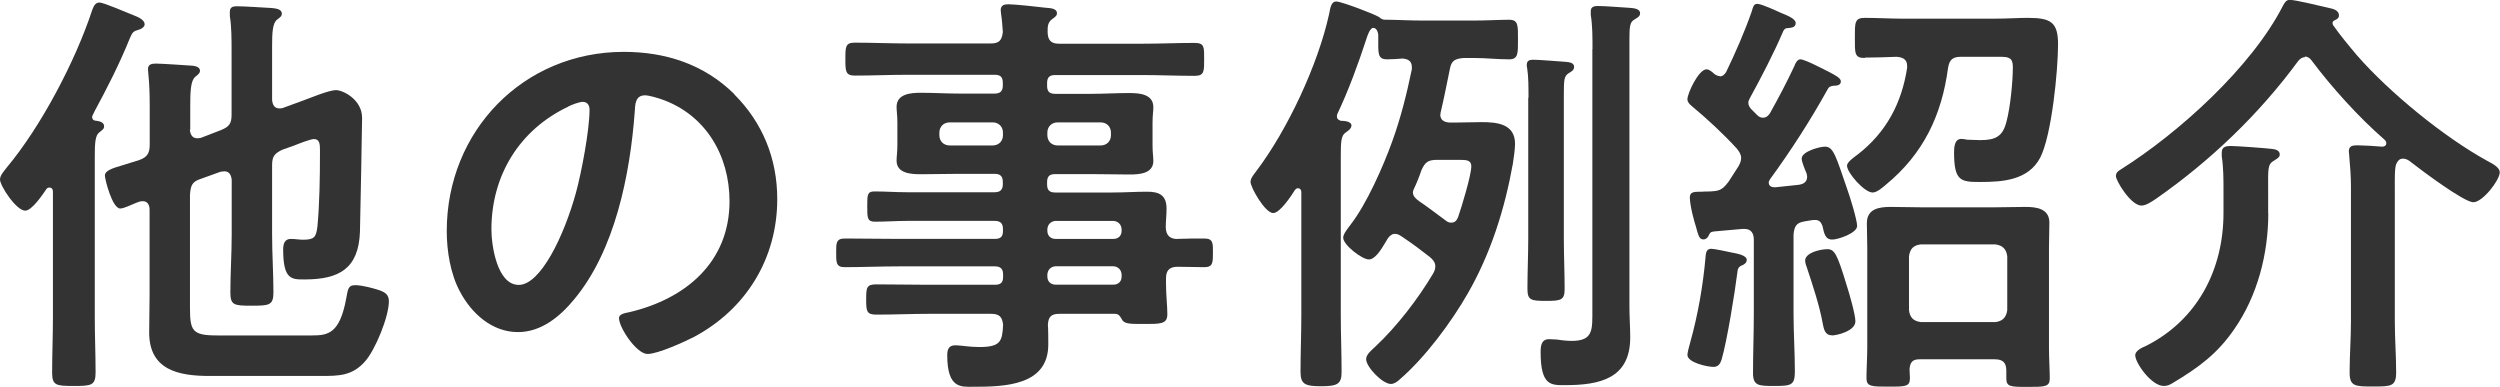
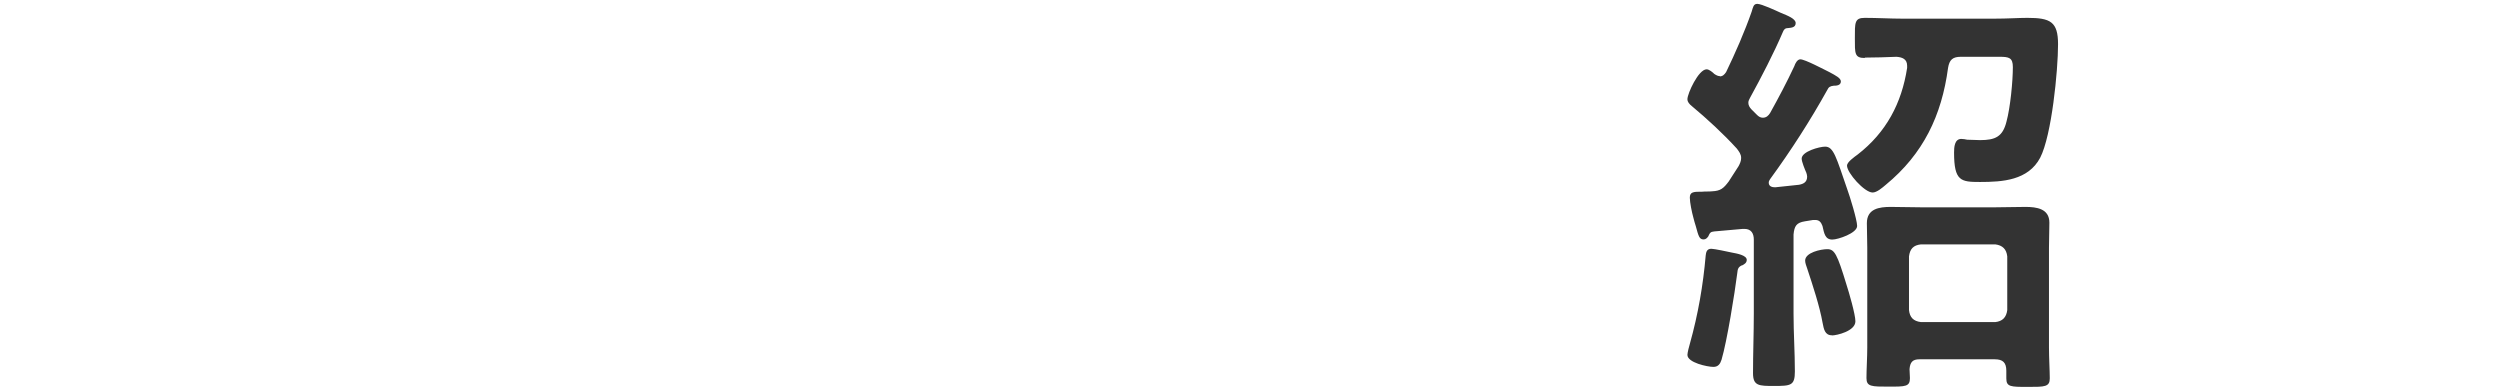
<svg xmlns="http://www.w3.org/2000/svg" id="_レイヤー_2" data-name="レイヤー 2" viewBox="0 0 187.52 29.02">
  <defs>
    <style>
      .cls-1 {
        fill: #333;
        stroke-width: 0px;
      }
    </style>
  </defs>
  <g id="_レイヤー_1-2" data-name="レイヤー 1">
    <g>
-       <path class="cls-1" d="M7.81,9.47c0,.22-.16.29-.35.45-.32.22-.35.83-.35,1.82v12.09c0,1.38.06,2.72.06,4.1,0,.99-.32,1.02-1.63,1.02s-1.63-.03-1.63-.99c0-1.38.06-2.75.06-4.13v-9.47c0-.13-.06-.29-.26-.29-.1,0-.16.03-.22.1-.29.42-1.09,1.63-1.6,1.63-.67,0-1.89-1.86-1.89-2.34,0-.32.32-.64.51-.9C3.07,9.5,5.66,4.58,6.91.77c.1-.26.22-.58.54-.58.35,0,2.08.77,2.66.99.26.1.74.32.74.64,0,.22-.29.38-.48.42-.32.1-.42.13-.61.58-.8,1.98-1.7,3.74-2.69,5.57-.03.1-.16.29-.16.38,0,.19.13.29.32.29.22.03.58.1.58.42ZM14.24,9.73c.03.32.16.64.54.64.1,0,.16,0,.29-.03l1.5-.58c.64-.26.8-.51.8-1.15V3.87c0-.9,0-1.89-.13-2.66v-.32c0-.38.26-.42.54-.42.58,0,1.98.1,2.59.13.26.03.77.06.77.42,0,.22-.16.29-.35.45-.35.26-.38.99-.38,2.02v4c.03.35.16.64.54.64.1,0,.19,0,.26-.03l1.31-.48c.64-.22,2.11-.86,2.69-.86.51,0,1.95.7,1.95,2.08,0,.32-.13,7.62-.16,8.54-.1,2.78-1.57,3.58-4.16,3.58-.96,0-1.6.03-1.6-2.24,0-.42.1-.8.58-.8.32,0,.61.06.9.06.86,0,.99-.19,1.09-.99.16-1.7.19-3.74.19-5.44v-.32c0-.42-.03-.8-.45-.8-.26,0-1.15.35-1.47.48l-.9.32c-.61.29-.77.51-.77,1.18v5.18c0,1.44.1,2.91.1,4.35,0,.96-.32.99-1.63.99s-1.6-.03-1.6-.99c0-1.44.1-2.91.1-4.35v-4.1c-.03-.32-.16-.64-.54-.64-.1,0-.19.03-.29.03l-1.5.54c-.67.22-.74.51-.8,1.18v8.45c0,1.76.16,2.11,2.02,2.11h7.14c1.18,0,2.08-.13,2.56-2.78.13-.61.1-.99.67-.99.51,0,1.34.22,1.82.38.45.16.71.35.71.83,0,1.15-1.02,3.65-1.79,4.51-.96,1.09-1.98,1.09-3.33,1.09h-8.32c-2.3,0-4.54-.42-4.54-3.26,0-.93.03-1.86.03-2.75v-6.46c0-.32-.13-.64-.51-.64-.19,0-.35.06-.51.13-.38.16-.93.42-1.18.42-.61,0-1.15-2.21-1.15-2.46,0-.38.48-.54,1.47-.83.32-.1.71-.22,1.12-.35.61-.22.77-.54.77-1.15v-2.98c0-.83-.03-1.63-.1-2.3,0-.13-.03-.29-.03-.38,0-.38.29-.42.61-.42.42,0,2.3.13,2.75.16.22.03.54.1.54.38,0,.19-.16.29-.35.45-.35.29-.38,1.09-.38,2.24v1.73Z" />
-       <path class="cls-1" d="M55.07,7.07c2.14,2.14,3.23,4.83,3.23,7.87,0,4.45-2.34,8.25-6.24,10.33-.74.38-2.72,1.28-3.49,1.28-.83,0-2.14-1.98-2.14-2.69,0-.32.48-.38.8-.45,4.19-.99,7.49-3.74,7.49-8.32,0-3.42-1.79-6.5-5.12-7.65-.29-.1-.93-.29-1.22-.29-.74,0-.74.7-.77,1.25-.35,4.67-1.47,10.37-4.54,14.05-1.05,1.28-2.46,2.46-4.22,2.46-1.95,0-3.49-1.41-4.35-3.04-.71-1.31-.99-3.04-.99-4.54,0-7.49,5.73-13.44,13.28-13.44,3.13,0,6.02.93,8.29,3.17ZM42.62,8c-3.65,1.73-5.76,5.15-5.76,9.21,0,1.18.42,4.16,2.05,4.16s3.39-3.65,4.29-6.91c.42-1.54,1.02-4.7,1.02-6.24,0-.32-.16-.58-.51-.58-.26,0-.83.22-1.09.35Z" />
-       <path class="cls-1" d="M88.29,17.92c.7-.03,1.38-.03,2.05-.03s.64.38.64,1.06c0,.74,0,1.09-.64,1.09-.67,0-1.34-.03-2.02-.03-.61,0-.86.29-.86.86v.42c0,.83.1,1.66.1,2.27,0,.77-.51.74-1.86.74-.96,0-1.41,0-1.57-.38-.13-.22-.22-.38-.51-.38h-4.16c-.61,0-.83.22-.86.83.03.32.03,1.15.03,1.47,0,3.1-3.3,3.17-5.63,3.17-.9,0-1.95.16-1.95-2.37,0-.45.13-.74.61-.74.42,0,1.02.13,1.79.13,1.6,0,1.73-.42,1.79-1.66-.06-.61-.29-.83-.9-.83h-4.7c-1.28,0-2.59.06-3.9.06-.74,0-.77-.26-.77-1.15s.03-1.12.77-1.12c1.31,0,2.62.03,3.9.03h4.99c.42,0,.61-.16.61-.58v-.19c0-.42-.19-.61-.61-.61h-7.2c-1.34,0-2.72.06-4.1.06-.64,0-.61-.42-.61-1.09s-.03-1.06.64-1.06c1.34,0,2.72.03,4.06.03h7.2c.42,0,.61-.16.61-.58v-.16c0-.42-.19-.61-.61-.61h-6.59c-.8,0-1.6.06-2.4.06-.58,0-.58-.29-.58-1.15s0-1.12.54-1.12c.8,0,1.63.06,2.43.06h6.59c.42,0,.61-.19.61-.61v-.16c0-.42-.19-.61-.61-.61h-2.66c-.96,0-1.92.03-2.88.03-.74,0-1.82-.06-1.82-1.02,0-.32.06-.61.06-1.15v-1.73c0-.54-.06-.83-.06-1.15,0-.99,1.09-1.06,1.82-1.06.96,0,1.92.06,2.88.06h2.66c.42,0,.61-.19.61-.61v-.19c0-.45-.19-.61-.61-.61h-6.53c-1.31,0-2.62.06-3.97.06-.7,0-.7-.35-.7-1.25s0-1.22.7-1.22c1.31,0,2.66.06,3.97.06h6.24c.61,0,.83-.22.9-.86-.03-.45-.06-.9-.13-1.34,0-.1-.03-.22-.03-.29,0-.38.26-.45.58-.45.42,0,2.27.19,2.78.26.32.03.86.03.86.42,0,.19-.16.29-.38.45-.32.26-.32.54-.32.93,0,.64.26.9.86.9h6.21c1.34,0,2.66-.06,3.97-.06.74,0,.7.35.7,1.22s.03,1.25-.7,1.25c-1.31,0-2.66-.06-3.97-.06h-6.5c-.42,0-.61.16-.61.61v.19c0,.42.16.61.61.61h2.66c.96,0,1.92-.06,2.88-.06.74,0,1.82.06,1.82,1.06,0,.32-.06.61-.06,1.15v1.73c0,.54.06.83.06,1.15,0,.96-1.06,1.02-1.79,1.02-.96,0-1.92-.03-2.91-.03h-2.66c-.42,0-.61.16-.61.61v.16c0,.42.16.61.61.61h4.32c.86,0,1.73-.06,2.59-.06.93,0,1.44.29,1.44,1.28,0,.48-.06.96-.06,1.41.03.58.29.83.83.86ZM71.23,9.18c-.45,0-.77.32-.77.77v.19c0,.45.32.77.77.77h3.23c.45,0,.77-.32.77-.77v-.19c0-.45-.32-.77-.77-.77h-3.23ZM78.56,10.14c0,.45.32.77.77.77h3.23c.45,0,.77-.32.77-.77v-.19c0-.45-.32-.77-.77-.77h-3.23c-.45,0-.77.32-.77.77v.19ZM78.56,17.31c0,.38.26.61.61.61h4.35c.35,0,.61-.22.61-.61v-.13c-.03-.35-.26-.58-.61-.61h-4.35c-.35.03-.58.26-.61.61v.13ZM79.17,19.97c-.35.03-.58.26-.61.61v.16c0,.38.26.61.61.61h4.35c.35,0,.61-.22.61-.61v-.16c-.03-.35-.26-.58-.61-.61h-4.35Z" />
-       <path class="cls-1" d="M108.03,8.58c0,.45.32.58.67.61h.58c.61,0,1.25-.03,1.86-.03,1.15,0,2.5.13,2.5,1.63,0,.38-.1,1.09-.16,1.47-.61,3.42-1.66,6.75-3.39,9.76-1.25,2.18-3.2,4.8-5.09,6.43-.16.16-.42.35-.67.35-.64,0-1.86-1.28-1.86-1.86,0-.38.45-.7.71-.96,1.6-1.5,3.2-3.58,4.32-5.47.1-.19.16-.32.16-.54,0-.29-.19-.51-.42-.7-.86-.67-1.21-.93-2.11-1.54-.16-.1-.29-.19-.51-.19s-.38.16-.51.32c-.06.1-.13.22-.19.32-.38.64-.8,1.28-1.25,1.28-.51,0-1.92-1.09-1.92-1.63,0-.29.35-.7.54-.96,1.22-1.57,2.46-4.38,3.14-6.27.64-1.76,1.09-3.58,1.47-5.41v-.16c0-.48-.32-.61-.7-.64-.32.03-.86.06-1.15.06-.74,0-.67-.45-.67-1.66v-.19c-.03-.22-.13-.51-.38-.51s-.45.64-.51.83c-.61,1.86-1.34,3.87-2.18,5.63-.03.06-.03.13-.03.19,0,.19.13.26.29.32.22,0,.8.03.8.35,0,.26-.29.42-.45.54-.32.22-.35.7-.35,1.7v12c0,1.41.06,2.82.06,4.26,0,.9-.32,1.06-1.54,1.06s-1.54-.16-1.54-1.09c0-1.41.06-2.82.06-4.22v-9.25c0-.13-.06-.29-.26-.29-.1,0-.16.06-.22.13-.26.42-1.12,1.73-1.63,1.73-.61,0-1.7-1.92-1.7-2.34,0-.29.29-.61.45-.83,2.34-3.1,4.61-7.97,5.44-11.74.1-.51.16-.96.54-.96s2.91.96,3.23,1.18c.13.13.26.19.45.19h.16c.64,0,1.63.06,2.56.06h3.97c.93,0,1.89-.06,2.59-.06s.67.42.67,1.47.03,1.5-.67,1.5c-.86,0-1.73-.1-2.59-.1h-.83c-.64.06-.9.19-1.02.83-.22,1.06-.42,2.11-.67,3.17-.03.06-.03.13-.03.22ZM105.98,14.43c0,.29.22.48.48.67.45.29,1.54,1.12,1.98,1.44.13.1.22.16.42.16.29,0,.42-.19.51-.42.26-.74.99-3.14.99-3.81,0-.45-.35-.48-.86-.48h-1.7c-.67,0-.9.16-1.18.77-.16.48-.35.96-.58,1.44-.03.06-.06.16-.06.22ZM114.65,7.33c0-.77,0-1.6-.1-2.21-.03-.1-.03-.16-.03-.26,0-.32.22-.38.48-.38.42,0,2.02.13,2.46.16.26.03.61.06.61.38,0,.26-.22.35-.42.48-.32.22-.35.45-.35,1.57v10.82c0,1.28.06,2.53.06,3.78,0,.83-.26.9-1.38.9-1.18,0-1.41-.06-1.41-.93,0-1.25.06-2.5.06-3.74V7.33ZM119.45,3.68c0-.86,0-1.79-.13-2.56v-.29c0-.32.26-.38.51-.38.64,0,1.66.1,2.3.13.32.03.89.03.89.42,0,.26-.26.35-.45.48-.32.19-.35.54-.35,1.5v20.03c0,.77.06,1.54.06,2.3,0,3.1-2.3,3.58-4.9,3.58-1.02,0-1.82.06-1.82-2.46,0-.45.03-.99.64-.99.16,0,.45.03.61.03.32.06.77.1,1.09.1,1.63,0,1.54-.86,1.54-2.37V3.68Z" />
      <path class="cls-1" d="M128.99,5.73c.22,0,.35-.13.48-.32.67-1.38,1.41-3.07,1.92-4.54.1-.32.13-.58.42-.58.32,0,1.41.51,1.76.67.54.22,1.12.45,1.12.77,0,.35-.35.35-.61.38-.19,0-.29.13-.35.29-.67,1.57-1.63,3.42-2.46,4.93-.06.13-.13.22-.13.38,0,.19.1.35.22.48l.42.42c.13.13.26.22.45.22.26,0,.42-.16.54-.35.64-1.15,1.25-2.3,1.82-3.52.06-.19.22-.51.45-.51.35,0,1.79.77,2.18.96.48.26.86.45.86.7,0,.32-.38.32-.54.32-.26.03-.38.1-.48.32-1.28,2.3-2.72,4.54-4.29,6.69-.06.1-.1.16-.1.26,0,.29.26.35.48.35l1.79-.19c.32-.06.61-.19.61-.61,0-.1-.03-.19-.06-.29-.1-.22-.35-.83-.35-1.06,0-.54,1.34-.9,1.76-.9.64,0,.83.8,1.66,3.2.19.51.74,2.3.74,2.75,0,.54-1.44,1.02-1.86,1.02-.54,0-.61-.45-.74-1.02-.1-.26-.22-.45-.54-.45h-.16l-.61.1c-.64.1-.8.35-.86.99v5.92c0,1.47.1,2.91.1,4.35,0,1.06-.29,1.09-1.57,1.09-1.12,0-1.57,0-1.57-.96,0-1.5.06-2.98.06-4.48v-5.54c0-.45-.19-.8-.7-.8h-.13l-2.14.19c-.29.03-.32.1-.45.38-.1.13-.19.22-.35.22-.32,0-.38-.26-.58-.99-.06-.19-.13-.42-.19-.67-.1-.35-.26-1.12-.26-1.47,0-.45.29-.45.93-.45.26-.03.48,0,.74-.03.64-.03.86-.22,1.25-.74.26-.38.48-.77.74-1.15.1-.19.19-.38.19-.61,0-.29-.16-.48-.32-.7-1.02-1.12-2.24-2.24-3.39-3.2-.16-.13-.32-.29-.32-.51,0-.42.83-2.24,1.44-2.24.19,0,.45.22.58.35.16.1.26.16.42.16ZM130.66,19.9c-.29.13-.32.29-.35.58-.19,1.5-.77,5.12-1.18,6.5-.1.32-.26.54-.61.54-.45,0-1.95-.32-1.95-.9,0-.16.13-.67.19-.86.61-2.18.99-4.38,1.18-6.59.03-.22.06-.51.42-.51.22,0,1.25.22,1.57.29.32.06,1.09.19,1.09.54,0,.22-.16.32-.35.42ZM137.41,25.15c-.54,0-.61-.48-.7-.93-.22-1.25-.74-2.82-1.15-4.06-.06-.19-.16-.42-.16-.61,0-.61,1.18-.86,1.66-.86.54,0,.74.35,1.44,2.66.19.58.67,2.24.67,2.75,0,.74-1.41,1.06-1.76,1.06ZM139.87,4.35c-.77,0-.74-.35-.74-1.47,0-1.18-.03-1.54.74-1.54.96,0,1.92.06,2.85.06h6.85c1.02,0,1.82-.06,2.5-.06,1.73,0,2.3.29,2.3,1.98,0,1.98-.48,6.85-1.34,8.51-.9,1.7-2.82,1.82-4.51,1.82-1.44,0-1.95-.06-1.95-2.21,0-.38.03-1.02.54-1.02.13,0,.32.03.45.06.26,0,.74.03.96.03,1.15,0,1.7-.26,1.98-1.38.29-1.06.48-3.04.48-4.1,0-.7-.29-.77-.99-.77h-2.91c-.61,0-.86.22-.96.83-.48,3.58-1.86,6.46-4.67,8.77-.26.22-.67.58-.99.58-.61,0-1.92-1.47-1.92-2.02,0-.26.54-.64.8-.83,2.14-1.66,3.3-3.84,3.71-6.5v-.16c0-.51-.38-.64-.8-.67-.77.03-1.63.06-2.37.06ZM150.49,27.81c0-.61-.26-.86-.86-.86h-5.66c-.51,0-.7.22-.74.74,0,.22.03.45.03.67,0,.64-.32.64-1.6.64s-1.66,0-1.66-.64.06-1.57.06-2.3v-7.46c0-.67-.03-1.28-.03-1.86,0-1.09.93-1.22,1.79-1.22.77,0,1.5.03,2.27.03h5.57c.77,0,1.5-.03,2.27-.03.83,0,1.79.13,1.79,1.18,0,.64-.03,1.25-.03,1.89v7.49c0,.77.06,1.76.06,2.3,0,.64-.38.64-1.63.64-1.31,0-1.63,0-1.63-.64v-.58ZM149.66,24.16c.54-.06.83-.35.9-.9v-4.03c-.06-.54-.35-.83-.9-.9h-5.57c-.58.06-.83.35-.9.9v4.03c.06.54.32.83.9.9h5.57Z" />
-       <path class="cls-1" d="M172.89,4.29c-.22,0-.38.13-.51.29-2.94,4-6.59,7.49-10.66,10.33-.29.19-.74.51-1.09.51-.8,0-1.92-1.86-1.92-2.21,0-.26.16-.38.38-.51,4.32-2.72,9.82-7.68,12.16-12.29.13-.22.22-.42.51-.42.45,0,2.62.54,3.2.67.22.06.48.22.48.48,0,.22-.13.29-.32.38-.13.06-.16.13-.16.19,0,.03,0,.06.03.16.48.7,1.25,1.63,1.82,2.3,2.43,2.78,6.5,6.11,9.76,7.9.29.16.93.45.93.86,0,.58-1.28,2.24-1.98,2.24s-3.9-2.4-4.64-2.98c-.19-.16-.38-.29-.64-.29s-.38.16-.48.35c-.16.29-.13,1.25-.13,1.98v9.89c0,1.28.1,2.53.1,3.81,0,1.06-.38,1.06-1.73,1.06s-1.76,0-1.76-1.06c0-1.28.1-2.53.1-3.81v-10.11c0-.77-.06-1.57-.13-2.34,0-.13-.03-.22-.03-.32,0-.45.35-.45.7-.45.38,0,1.38.06,1.79.1.16,0,.32-.06.32-.26,0-.13-.06-.19-.13-.26-1.95-1.7-3.94-3.9-5.5-5.98-.13-.16-.29-.26-.48-.26ZM170.14,16c0,3.01-.8,6.18-2.56,8.7-1.28,1.86-2.69,2.88-4.61,4.03-.22.13-.38.22-.67.22-.93,0-2.14-1.73-2.14-2.3,0-.35.51-.58.8-.7,3.87-1.95,5.82-5.73,5.82-9.98v-1.66c0-.86,0-1.73-.13-2.59v-.29c0-.42.32-.48.67-.48.45,0,2.62.16,3.1.22.26.03.58.1.58.42,0,.22-.22.32-.42.45-.51.29-.45.61-.45,2.27v1.7Z" />
    </g>
  </g>
</svg>